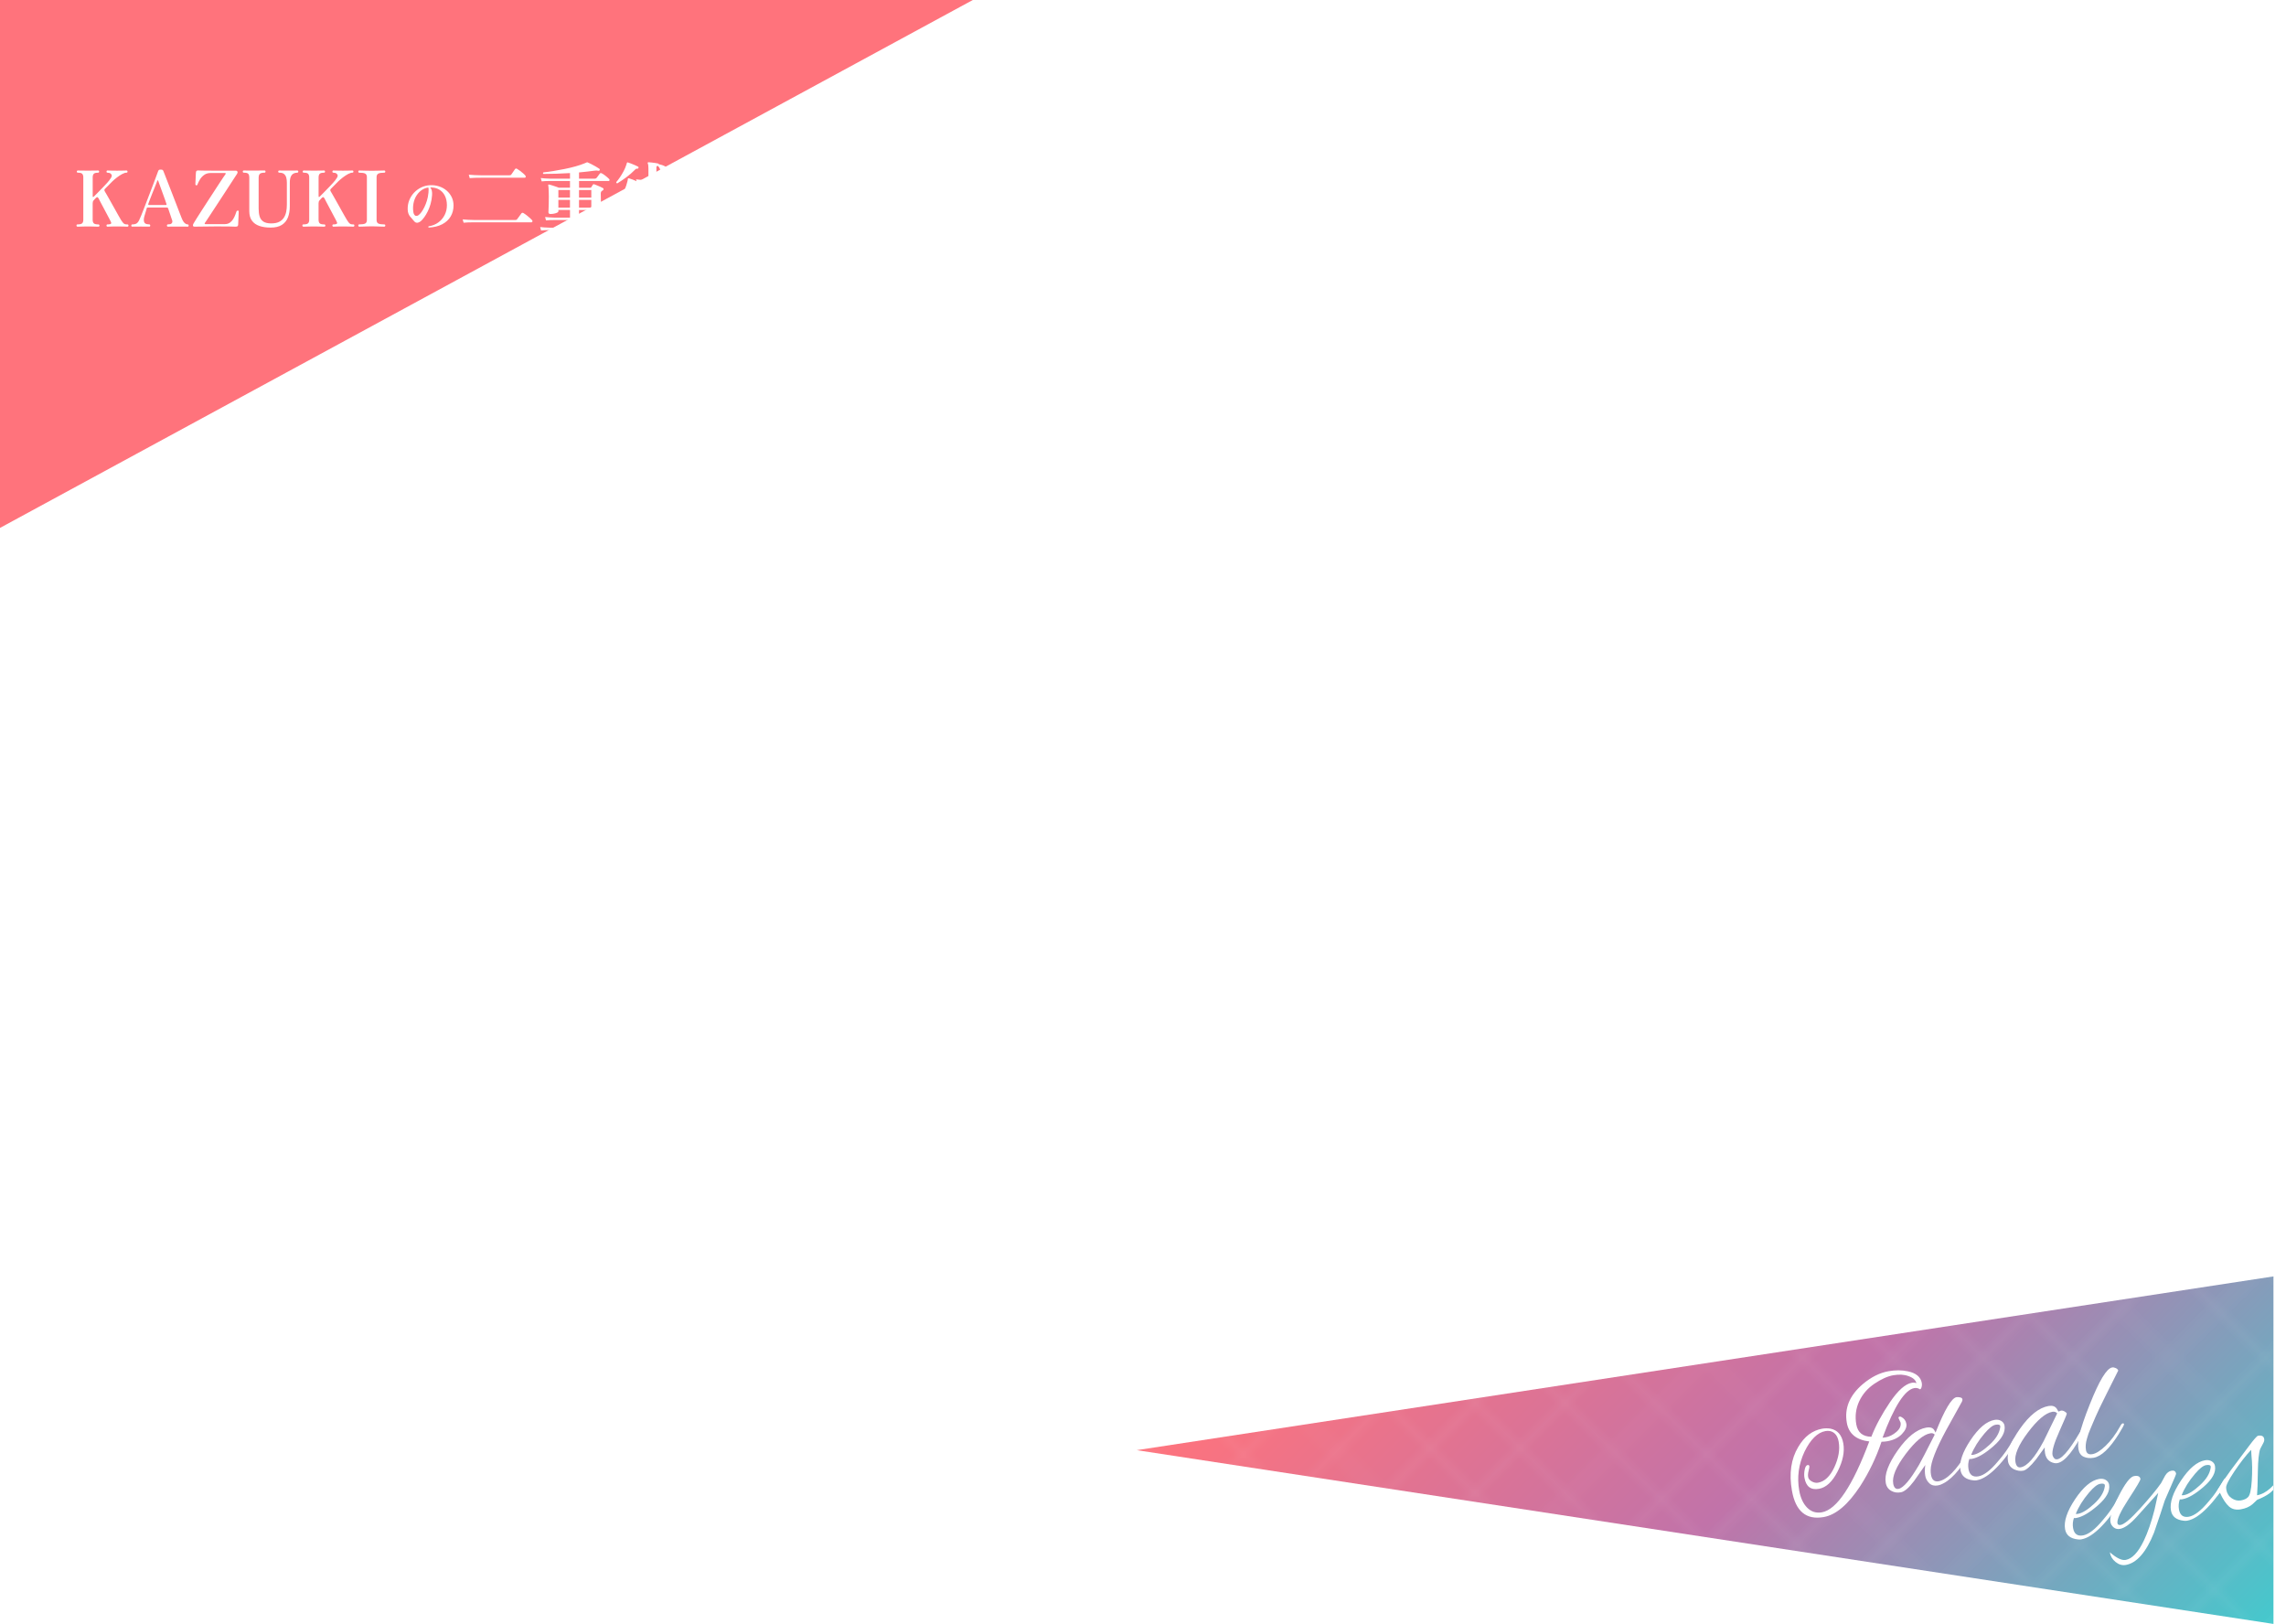
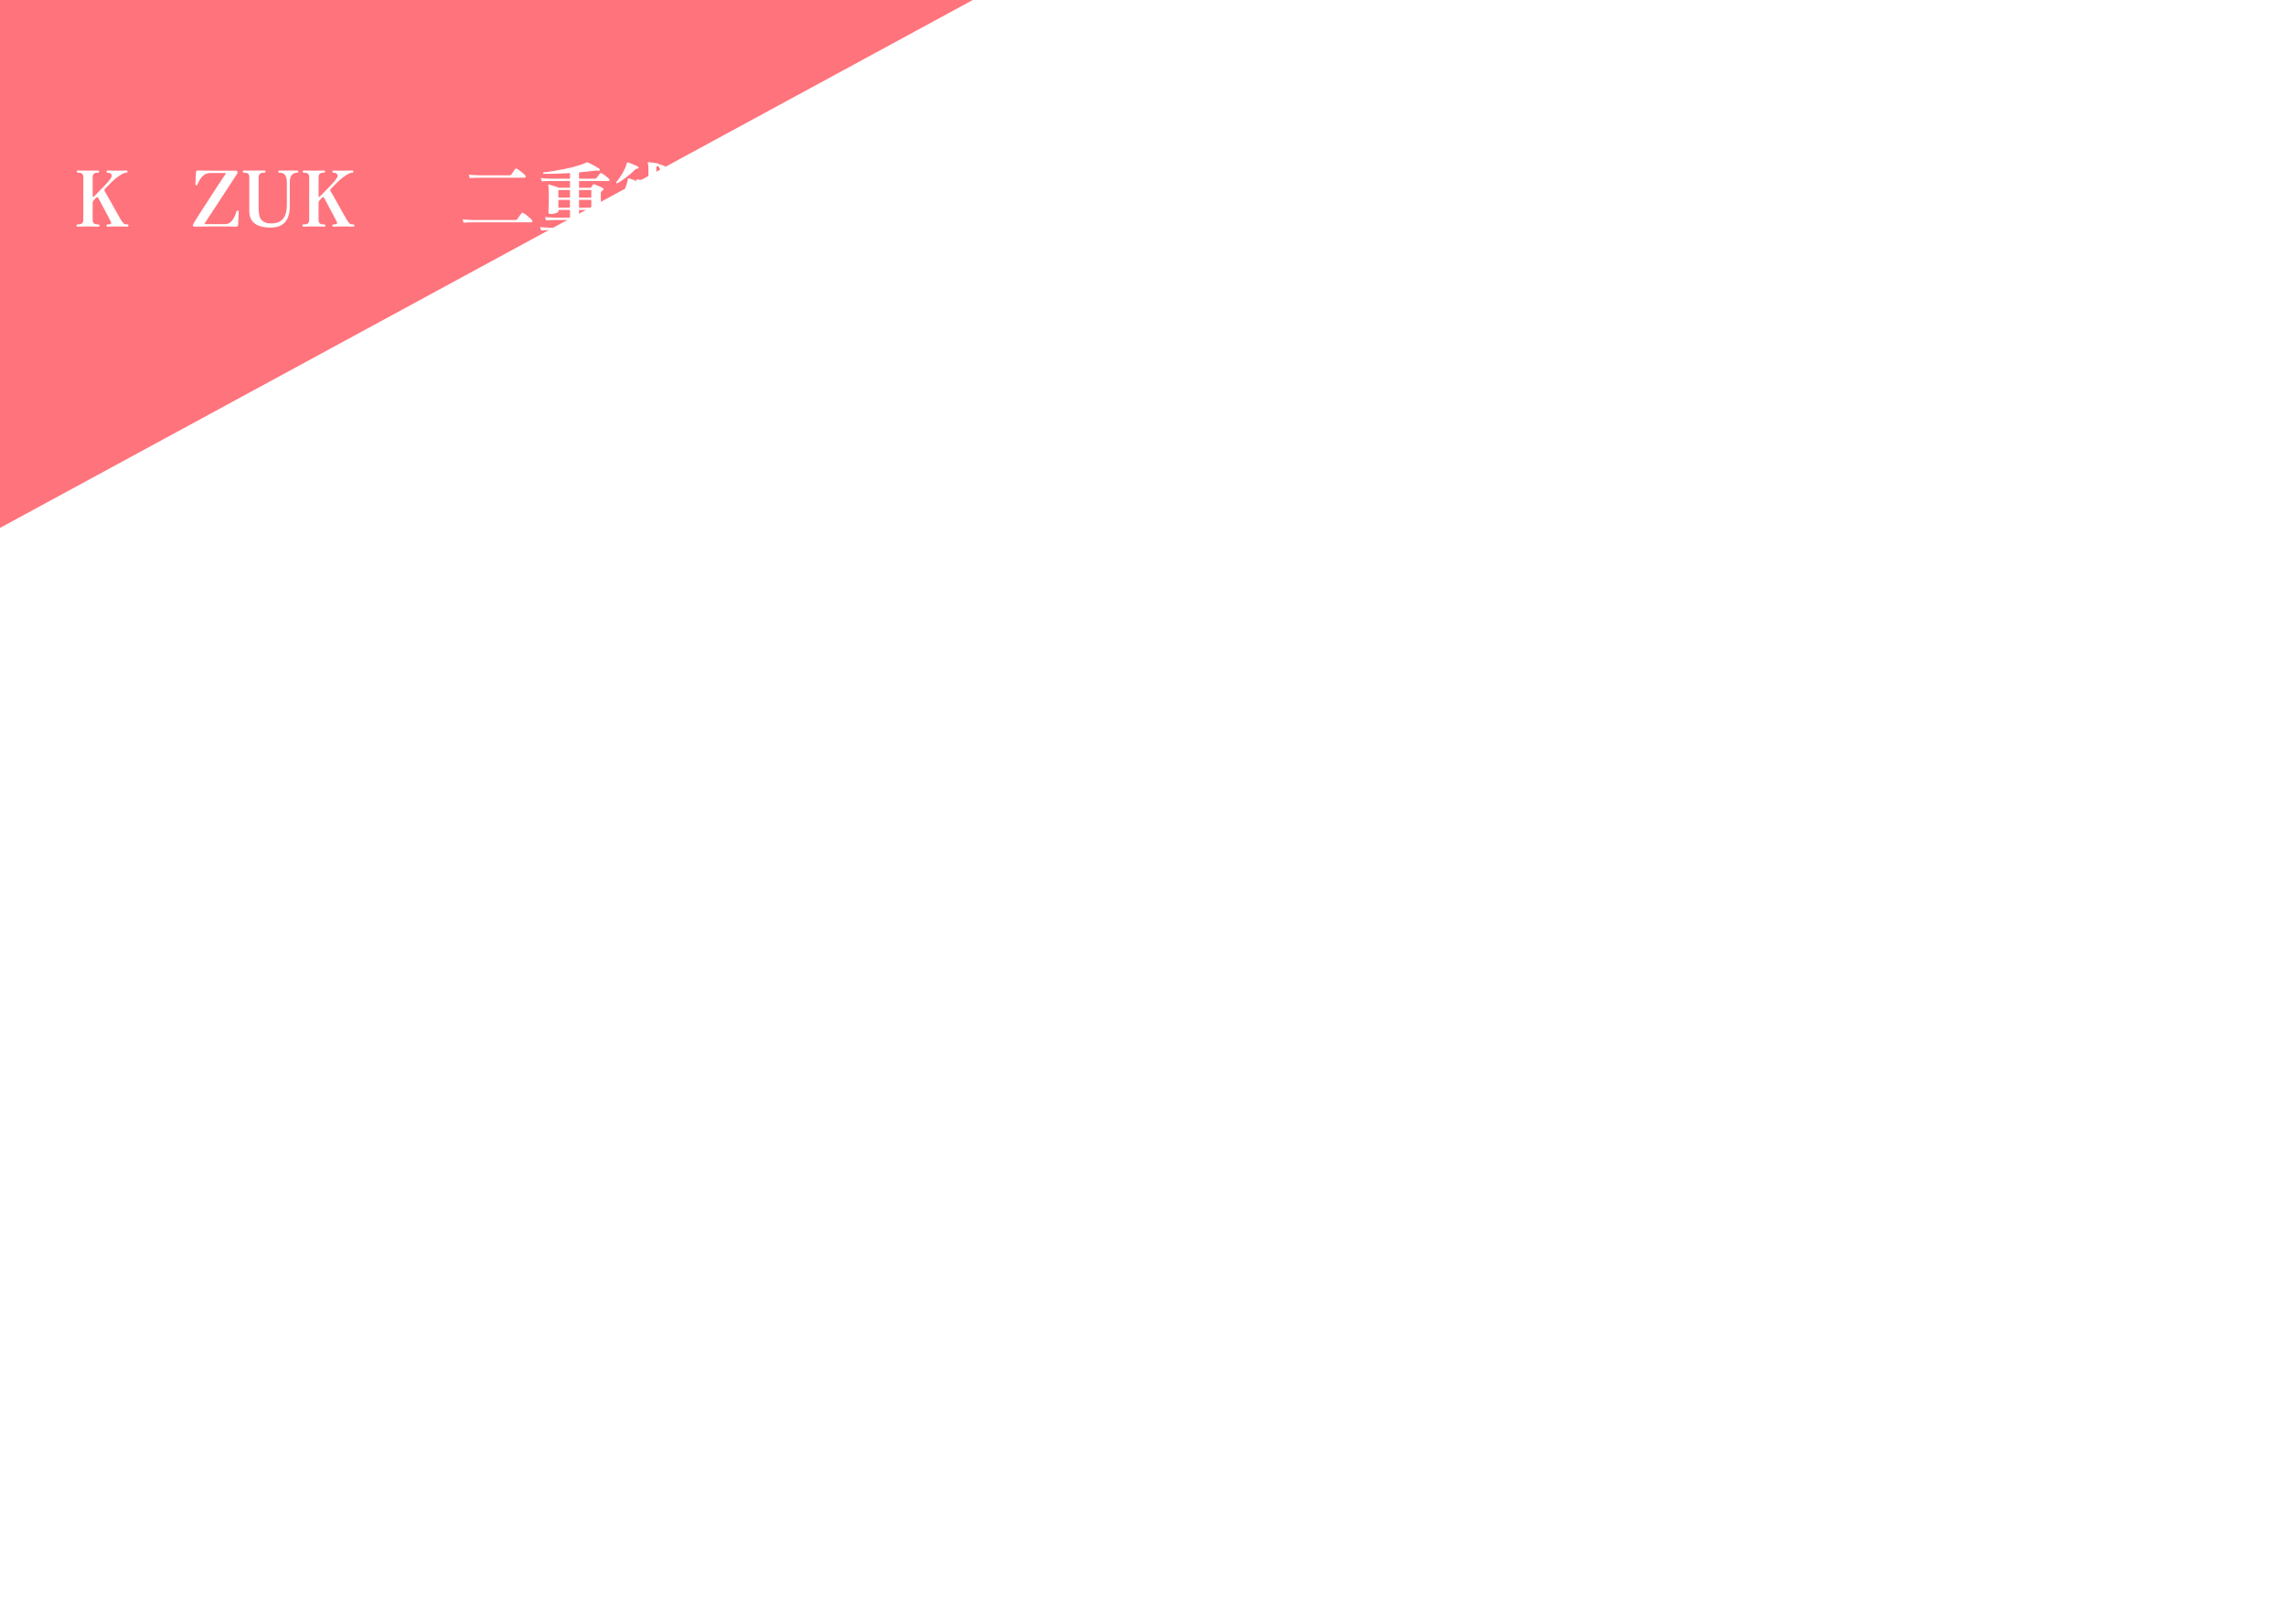
<svg xmlns="http://www.w3.org/2000/svg" xmlns:xlink="http://www.w3.org/1999/xlink" id="_レイヤー_2" viewBox="0 0 1407.72 1000">
  <defs>
    <style>.cls-1{fill:#fff;}.cls-2{fill:#ff737c;}.cls-3{fill:url(#_10_lpi_10_2);}.cls-4{stroke:#fff;stroke-width:.35px;}.cls-4,.cls-5{fill:none;}.cls-6{opacity:.1;}.cls-7{clip-path:url(#clippath);}.cls-8{fill:url(#_10_lpi_10_2-2);}.cls-9{fill:url(#_名称未設定グラデーション_146);}</style>
    <linearGradient id="_名称未設定グラデーション_146" x1="901.75" y1="691.25" x2="1305.25" y2="1094.75" gradientUnits="userSpaceOnUse">
      <stop offset="0" stop-color="#ff737c" />
      <stop offset=".49" stop-color="#c173a9" />
      <stop offset="1" stop-color="#44c9cd" />
    </linearGradient>
    <pattern id="_10_lpi_10_2" x="0" y="0" width="72" height="72" patternTransform="translate(-349.14 -4982.97) rotate(-135) scale(5.6 -5.6)" patternUnits="userSpaceOnUse" viewBox="0 0 72 72">
      <g>
        <rect class="cls-5" width="72" height="72" />
        <g>
          <line class="cls-4" x1="71.75" y1="68.4" x2="144.25" y2="68.4" />
          <line class="cls-4" x1="71.75" y1="54" x2="144.25" y2="54" />
          <line class="cls-4" x1="71.75" y1="39.6" x2="144.25" y2="39.6" />
          <line class="cls-4" x1="71.75" y1="25.2" x2="144.25" y2="25.2" />
          <line class="cls-4" x1="71.75" y1="10.8" x2="144.25" y2="10.8" />
          <line class="cls-4" x1="71.75" y1="61.2" x2="144.25" y2="61.2" />
          <line class="cls-4" x1="71.75" y1="46.8" x2="144.25" y2="46.8" />
          <line class="cls-4" x1="71.75" y1="32.4" x2="144.25" y2="32.4" />
          <line class="cls-4" x1="71.75" y1="18" x2="144.25" y2="18" />
          <line class="cls-4" x1="71.75" y1="3.6" x2="144.25" y2="3.6" />
        </g>
        <g>
          <line class="cls-4" x1="-.25" y1="68.4" x2="72.25" y2="68.4" />
          <line class="cls-4" x1="-.25" y1="54" x2="72.25" y2="54" />
          <line class="cls-4" x1="-.25" y1="39.6" x2="72.25" y2="39.6" />
          <line class="cls-4" x1="-.25" y1="25.2" x2="72.25" y2="25.2" />
          <line class="cls-4" x1="-.25" y1="10.8" x2="72.25" y2="10.8" />
          <line class="cls-4" x1="-.25" y1="61.2" x2="72.25" y2="61.2" />
          <line class="cls-4" x1="-.25" y1="46.8" x2="72.25" y2="46.8" />
          <line class="cls-4" x1="-.25" y1="32.4" x2="72.25" y2="32.4" />
          <line class="cls-4" x1="-.25" y1="18" x2="72.25" y2="18" />
          <line class="cls-4" x1="-.25" y1="3.6" x2="72.25" y2="3.6" />
        </g>
        <g>
          <line class="cls-4" x1="-72.25" y1="68.4" x2=".25" y2="68.4" />
          <line class="cls-4" x1="-72.25" y1="54" x2=".25" y2="54" />
          <line class="cls-4" x1="-72.25" y1="39.6" x2=".25" y2="39.6" />
          <line class="cls-4" x1="-72.25" y1="25.2" x2=".25" y2="25.2" />
          <line class="cls-4" x1="-72.25" y1="10.8" x2=".25" y2="10.8" />
          <line class="cls-4" x1="-72.25" y1="61.2" x2=".25" y2="61.2" />
          <line class="cls-4" x1="-72.25" y1="46.8" x2=".25" y2="46.8" />
          <line class="cls-4" x1="-72.25" y1="32.4" x2=".25" y2="32.4" />
          <line class="cls-4" x1="-72.25" y1="18" x2=".25" y2="18" />
          <line class="cls-4" x1="-72.25" y1="3.6" x2=".25" y2="3.6" />
        </g>
      </g>
    </pattern>
    <pattern id="_10_lpi_10_2-2" patternTransform="translate(170.01 -4982.97) rotate(-45) scale(5.6)" xlink:href="#_10_lpi_10_2" />
    <clipPath id="clippath">
      <rect class="cls-5" x="1091.89" y="839" width="308" height="145.78" />
    </clipPath>
  </defs>
  <g id="_固定デザイン">
    <polygon class="cls-2" points="0 325.08 599.05 0 0 0 0 325.08" />
    <polygon class="cls-1" points="1400 786 0 1000 1400 1000 1400 786" />
    <g>
-       <polygon class="cls-9" points="1400 786 700 893 1400 1000 1400 786" />
      <g class="cls-6">
        <polygon class="cls-3" points="1400 786 700 893 1400 1000 1400 786" />
        <polygon class="cls-8" points="1400 786 700 893 1400 1000 1400 786" />
      </g>
    </g>
    <g>
      <path class="cls-1" d="M47.73,139.57c-.41,0-.62-.25-.62-.76,0-.41,.21-.62,.62-.62,1.36,0,2.3-.21,2.81-.64,.51-.43,.76-1.18,.76-2.26v-26.09c0-.92-.21-1.63-.62-2.12-.41-.49-1.3-.74-2.67-.74-.48,0-.71-.22-.71-.67s.24-.67,.71-.67c.13,0,.44,0,.95,.02,.51,.02,1.1,.02,1.76,.02s1.32,0,1.95,.02c.63,.02,1.14,.02,1.52,.02s.89,0,1.52-.02c.63-.02,1.29-.02,1.95-.02s1.25,0,1.76-.02c.51-.02,.82-.02,.95-.02,.44,0,.67,.22,.67,.67s-.22,.67-.67,.67c-1.37,0-2.25,.25-2.67,.74-.41,.49-.62,1.2-.62,2.12v11.52c0,.73,.27,.81,.81,.24,.22-.22,.63-.63,1.24-1.24,.6-.6,1.3-1.31,2.09-2.12,.79-.81,1.59-1.63,2.4-2.48,.81-.84,1.54-1.62,2.19-2.33,.65-.71,1.13-1.28,1.45-1.69,.44-.63,.82-1.18,1.12-1.64,.3-.46,.45-.9,.45-1.31,0-.44-.23-.86-.69-1.24-.46-.38-1.1-.57-1.93-.57-.41,0-.62-.22-.62-.67s.21-.67,.62-.67c.35,0,1,.02,1.95,.05,.95,.03,2.25,.05,3.9,.05s2.86-.02,3.83-.05c.97-.03,1.61-.05,1.93-.05,.48,0,.71,.22,.71,.67s-.24,.67-.71,.67c-.7,0-1.56,.28-2.59,.83-1.03,.56-2.09,1.25-3.17,2.07-1.08,.83-2.08,1.68-3,2.57-.38,.38-.93,.94-1.64,1.67-.71,.73-1.63,1.65-2.74,2.76-.48,.48-.52,1.02-.14,1.62,.22,.35,.65,1.08,1.29,2.19,.63,1.11,1.36,2.4,2.19,3.88,.82,1.48,1.67,2.98,2.52,4.5,.86,1.52,1.63,2.91,2.33,4.17,.7,1.25,1.24,2.18,1.62,2.79,.57,.89,1.04,1.53,1.4,1.93,.36,.4,.74,.64,1.12,.74s.86,.14,1.43,.14c.44,0,.67,.21,.67,.62,0,.51-.22,.76-.67,.76-.32,0-.97-.02-1.95-.07-.98-.05-2.29-.07-3.9-.07-.92,0-1.83,0-2.74,.02-.9,.02-1.68,.04-2.33,.07-.65,.03-1.09,.05-1.31,.05-.41,0-.62-.25-.62-.76,0-.41,.21-.62,.62-.62,1.56,0,2.33-.3,2.33-.9,0-.1-.09-.33-.26-.69-.17-.36-.39-.8-.64-1.31-.22-.41-.56-1.05-1.02-1.93-.46-.87-.98-1.85-1.55-2.93-.57-1.08-1.15-2.17-1.74-3.26-.59-1.1-1.1-2.07-1.55-2.93-.44-.86-.76-1.48-.95-1.86-.32-.63-.62-.96-.9-.98-.29-.02-.6,.17-.95,.55-.32,.32-.53,.54-.64,.67-.11,.13-.19,.22-.24,.29-.05,.06-.17,.19-.36,.38-.29,.29-.47,.6-.55,.95-.08,.35-.12,.68-.12,1v10.05c0,1.02,.23,1.75,.69,2.21,.46,.46,1.4,.69,2.83,.69,.19,0,.35,.06,.48,.19,.13,.13,.19,.27,.19,.43,0,.51-.22,.76-.67,.76-.16,0-.51,0-1.05-.02-.54-.02-1.15-.03-1.83-.05-.68-.02-1.35-.03-2-.05-.65-.02-1.17-.02-1.55-.02s-.9,0-1.55,.02c-.65,.02-1.33,.03-2.02,.05-.7,.02-1.32,.03-1.86,.05-.54,.02-.89,.02-1.05,.02Z" />
-       <path class="cls-1" d="M81.48,139.57c-.41,0-.62-.21-.62-.62,0-.51,.21-.76,.62-.76,1.11,0,1.98-.2,2.62-.6,.63-.4,1.21-1.15,1.71-2.26,.25-.51,.63-1.36,1.12-2.57,.49-1.21,1.06-2.65,1.71-4.33,.65-1.68,1.34-3.48,2.07-5.38,.73-1.9,1.46-3.81,2.19-5.71,.73-1.9,1.4-3.67,2.02-5.31,.62-1.63,1.14-3.04,1.57-4.21,.43-1.17,.72-1.97,.88-2.38,.16-.41,.34-.68,.55-.81,.21-.13,.56-.19,1.07-.19s.87,.06,1.1,.19c.22,.13,.41,.4,.57,.81,.25,.64,.66,1.67,1.21,3.09,.56,1.43,1.2,3.08,1.93,4.95,.73,1.87,1.49,3.83,2.29,5.88,.79,2.05,1.56,4.04,2.31,5.97,.75,1.94,1.42,3.69,2.02,5.26,.6,1.57,1.08,2.79,1.43,3.64,.57,1.46,1.18,2.48,1.83,3.07,.65,.59,1.28,.88,1.88,.88,.41,0,.62,.25,.62,.76,0,.41-.21,.62-.62,.62-.32,0-.97,0-1.95-.02-.98-.02-2.3-.02-3.95-.02-1.37,0-2.67,0-3.9,.02-1.24,.02-2.02,.02-2.33,.02-.41,0-.62-.21-.62-.62,0-.51,.21-.76,.62-.76,1.02,0,1.72-.17,2.12-.5,.4-.33,.6-.73,.6-1.19s-.08-.85-.24-1.17c-.03-.06-.13-.34-.29-.83-.16-.49-.36-1.1-.6-1.81-.24-.71-.48-1.44-.74-2.19-.25-.75-.48-1.4-.67-1.98-.13-.35-.25-.55-.38-.62-.13-.06-.3-.1-.52-.1h-11.71c-.16,0-.29,.02-.38,.05-.1,.03-.17,.16-.24,.38-.16,.67-.39,1.45-.69,2.36-.3,.9-.56,1.78-.79,2.62-.22,.84-.33,1.53-.33,2.07,0,1.17,.29,1.95,.88,2.33,.59,.38,1.4,.57,2.45,.57,.41,0,.62,.25,.62,.76,0,.41-.21,.62-.62,.62-.32,0-.91,0-1.79-.02-.87-.02-2.01-.02-3.4-.02-1.24,0-2.33,0-3.29,.02-.95,.02-1.6,.02-1.95,.02Zm10.24-13.33h10.33c.13,0,.26-.02,.4-.07,.14-.05,.17-.23,.07-.55-.25-.76-.57-1.69-.95-2.79-.38-1.1-.79-2.25-1.24-3.45-.44-1.21-.86-2.36-1.26-3.48-.4-1.11-.75-2.08-1.05-2.9-.3-.82-.5-1.38-.6-1.67-.06-.16-.15-.25-.26-.29-.11-.03-.2,.03-.26,.19-.06,.22-.27,.77-.62,1.64-.35,.87-.77,1.92-1.26,3.14-.49,1.22-.99,2.48-1.5,3.76-.51,1.29-.96,2.44-1.36,3.48-.4,1.03-.67,1.79-.83,2.26-.13,.48,0,.71,.38,.71Z" />
      <path class="cls-1" d="M145.42,139.57h-.62c-.76-.03-2.17-.07-4.24-.12-2.06-.05-4.75-.06-8.05-.02l-12.62,.14c-.64,0-.99-.19-1.07-.57-.08-.38,.04-.84,.36-1.38,.32-.57,.9-1.52,1.74-2.86,.84-1.33,1.84-2.9,3-4.71,1.16-1.81,2.4-3.72,3.71-5.74,1.32-2.02,2.61-4,3.88-5.95,1.27-1.95,2.44-3.74,3.5-5.38,1.06-1.63,1.94-2.96,2.64-3.98,.7-1.02,1.1-1.59,1.19-1.71,.19-.25,.24-.44,.14-.57-.1-.13-.3-.19-.62-.19h-8.62c-1.59,0-2.92,.39-4,1.17-1.08,.78-1.95,1.72-2.62,2.83-.67,1.11-1.17,2.14-1.52,3.09-.03,.13-.1,.25-.21,.36-.11,.11-.29,.15-.55,.12-.22-.03-.37-.13-.43-.29-.06-.16-.1-.3-.1-.43,0-.1,.02-.45,.05-1.07,.03-.62,.06-1.35,.1-2.19,.03-.84,.06-1.63,.1-2.36,.03-.73,.06-1.25,.1-1.57,.03-.82,.46-1.24,1.29-1.24,.16,0,.59,.02,1.29,.05,.7,.03,1.81,.06,3.33,.07,1.52,.02,3.62,.02,6.28,.02h12.33c.54,0,.89,.21,1.05,.62,.16,.41,.08,.86-.24,1.33-.1,.16-.44,.69-1.05,1.59-.6,.9-1.37,2.08-2.29,3.52-.92,1.44-1.95,3.03-3.09,4.76-1.14,1.73-2.32,3.52-3.52,5.38-1.21,1.86-2.38,3.65-3.52,5.38-1.14,1.73-2.17,3.3-3.09,4.71-.92,1.41-1.67,2.56-2.26,3.43-.59,.87-.93,1.37-1.02,1.5-.13,.19-.16,.36-.1,.5,.06,.14,.21,.21,.43,.21h11.81c1.3,0,2.38-.3,3.24-.9,.86-.6,1.55-1.35,2.09-2.24,.54-.89,.97-1.77,1.29-2.64,.32-.87,.57-1.58,.76-2.12,.1-.29,.38-.43,.86-.43,.22,0,.36,.07,.4,.21,.05,.14,.07,.29,.07,.45,0,.1-.02,.51-.05,1.24-.03,.73-.06,1.57-.1,2.52-.03,.95-.07,1.83-.12,2.64-.05,.81-.07,1.34-.07,1.59-.03,.79-.44,1.19-1.24,1.19Z" />
      <path class="cls-1" d="M166.61,140.14c-2.6,0-4.89-.33-6.86-1-1.97-.67-3.5-1.75-4.59-3.24-1.09-1.49-1.64-3.44-1.64-5.86v-20.9c0-.79-.18-1.46-.55-2-.37-.54-1.29-.81-2.79-.81-.44,0-.67-.24-.67-.71,0-.41,.22-.62,.67-.62,.25,0,.8,0,1.64,.02,.84,.02,2.1,.02,3.78,.02,1.14,0,2.24,0,3.29-.02,1.05-.02,1.94-.02,2.67-.02h1.33c.41,0,.62,.21,.62,.62,0,.48-.21,.71-.62,.71-1.56,0-2.55,.28-2.98,.83-.43,.56-.64,1.21-.64,1.98v19.38c0,1.81,.2,3.39,.6,4.74,.4,1.35,1.16,2.4,2.29,3.17,1.13,.76,2.75,1.14,4.88,1.14,1.97,0,3.58-.32,4.83-.95,1.25-.63,2.23-1.49,2.93-2.57,.7-1.08,1.18-2.31,1.45-3.69,.27-1.38,.4-2.83,.4-4.36v-13.52c0-1.17-.13-2.22-.38-3.14-.25-.92-.71-1.65-1.36-2.19-.65-.54-1.61-.81-2.88-.81-.48,0-.71-.24-.71-.71,0-.41,.24-.62,.71-.62,.29,0,.93,0,1.93,.02,1,.02,2.23,.02,3.69,.02,1.3,0,2.44,0,3.4-.02,.97-.02,1.61-.02,1.93-.02,.48,0,.71,.21,.71,.62,0,.48-.24,.71-.71,.71-.83,0-1.58,.18-2.26,.55-.68,.37-1.23,.99-1.64,1.88-.41,.89-.62,2.14-.62,3.76v14.52c0,2.57-.38,4.84-1.14,6.81-.76,1.97-2.01,3.51-3.74,4.62-1.73,1.11-4.05,1.67-6.97,1.67Z" />
      <path class="cls-1" d="M186.84,139.57c-.41,0-.62-.25-.62-.76,0-.41,.21-.62,.62-.62,1.36,0,2.3-.21,2.81-.64,.51-.43,.76-1.18,.76-2.26v-26.09c0-.92-.21-1.63-.62-2.12-.41-.49-1.3-.74-2.67-.74-.48,0-.71-.22-.71-.67s.24-.67,.71-.67c.13,0,.44,0,.95,.02,.51,.02,1.1,.02,1.76,.02s1.32,0,1.95,.02c.63,.02,1.14,.02,1.52,.02s.89,0,1.52-.02c.63-.02,1.29-.02,1.95-.02s1.25,0,1.76-.02c.51-.02,.82-.02,.95-.02,.44,0,.67,.22,.67,.67s-.22,.67-.67,.67c-1.37,0-2.25,.25-2.67,.74-.41,.49-.62,1.2-.62,2.12v11.52c0,.73,.27,.81,.81,.24,.22-.22,.63-.63,1.24-1.24,.6-.6,1.3-1.31,2.09-2.12,.79-.81,1.59-1.63,2.4-2.48,.81-.84,1.54-1.62,2.19-2.33,.65-.71,1.13-1.28,1.45-1.69,.44-.63,.82-1.18,1.12-1.64,.3-.46,.45-.9,.45-1.31,0-.44-.23-.86-.69-1.24-.46-.38-1.1-.57-1.93-.57-.41,0-.62-.22-.62-.67s.21-.67,.62-.67c.35,0,1,.02,1.95,.05,.95,.03,2.25,.05,3.9,.05s2.86-.02,3.83-.05c.97-.03,1.61-.05,1.93-.05,.48,0,.71,.22,.71,.67s-.24,.67-.71,.67c-.7,0-1.56,.28-2.59,.83-1.03,.56-2.09,1.25-3.17,2.07-1.08,.83-2.08,1.68-3,2.57-.38,.38-.93,.94-1.64,1.67-.71,.73-1.63,1.65-2.74,2.76-.48,.48-.52,1.02-.14,1.62,.22,.35,.65,1.08,1.29,2.19,.63,1.11,1.36,2.4,2.19,3.88,.82,1.48,1.67,2.98,2.52,4.5,.86,1.52,1.63,2.91,2.33,4.17,.7,1.25,1.24,2.18,1.62,2.79,.57,.89,1.04,1.53,1.4,1.93,.36,.4,.74,.64,1.12,.74s.86,.14,1.43,.14c.44,0,.67,.21,.67,.62,0,.51-.22,.76-.67,.76-.32,0-.97-.02-1.95-.07-.98-.05-2.29-.07-3.9-.07-.92,0-1.83,0-2.74,.02-.9,.02-1.68,.04-2.33,.07-.65,.03-1.09,.05-1.31,.05-.41,0-.62-.25-.62-.76,0-.41,.21-.62,.62-.62,1.56,0,2.33-.3,2.33-.9,0-.1-.09-.33-.26-.69-.17-.36-.39-.8-.64-1.31-.22-.41-.56-1.05-1.02-1.93-.46-.87-.98-1.85-1.55-2.93-.57-1.08-1.15-2.17-1.74-3.26-.59-1.1-1.1-2.07-1.55-2.93-.44-.86-.76-1.48-.95-1.86-.32-.63-.62-.96-.9-.98-.29-.02-.6,.17-.95,.55-.32,.32-.53,.54-.64,.67-.11,.13-.19,.22-.24,.29-.05,.06-.17,.19-.36,.38-.29,.29-.47,.6-.55,.95-.08,.35-.12,.68-.12,1v10.05c0,1.02,.23,1.75,.69,2.21,.46,.46,1.4,.69,2.83,.69,.19,0,.35,.06,.48,.19,.13,.13,.19,.27,.19,.43,0,.51-.22,.76-.67,.76-.16,0-.51,0-1.05-.02-.54-.02-1.15-.03-1.83-.05-.68-.02-1.35-.03-2-.05-.65-.02-1.17-.02-1.55-.02s-.9,0-1.55,.02c-.65,.02-1.33,.03-2.02,.05-.7,.02-1.32,.03-1.86,.05-.54,.02-.89,.02-1.05,.02Z" />
-       <path class="cls-1" d="M221.26,139.57c-.41,0-.62-.25-.62-.76,0-.41,.21-.62,.62-.62,1.65,0,2.84-.17,3.57-.52,.73-.35,1.1-1.1,1.1-2.24v-26.38c0-1.05-.34-1.76-1.02-2.14-.68-.38-1.9-.57-3.64-.57-.41,0-.62-.22-.62-.67s.21-.67,.62-.67c.54,0,1.25,.02,2.12,.05,.87,.03,1.8,.06,2.79,.07,.98,.02,1.89,.02,2.71,.02s1.69,0,2.69-.02c1-.02,1.95-.04,2.86-.07,.9-.03,1.61-.05,2.12-.05,.48,0,.71,.22,.71,.67s-.24,.67-.71,.67c-1.68,0-2.88,.19-3.59,.57-.71,.38-1.07,1.1-1.07,2.14v26.38c0,1.14,.38,1.89,1.14,2.24,.76,.35,1.94,.52,3.52,.52,.48,0,.71,.21,.71,.62,0,.51-.24,.76-.71,.76-.51,0-1.21-.02-2.12-.05-.9-.03-1.86-.06-2.86-.1-1-.03-1.9-.05-2.69-.05s-1.73,.02-2.71,.05c-.98,.03-1.91,.06-2.79,.1-.87,.03-1.58,.05-2.12,.05Z" />
-       <path class="cls-1" d="M263.97,140.14c-.12-.12-.18-.25-.19-.4-.01-.15,.03-.27,.12-.37,2.32-.35,4.32-1.15,6.02-2.39,1.7-1.24,3-2.79,3.93-4.65,.92-1.86,1.37-3.88,1.35-6.05-.02-2.27-.46-4.22-1.3-5.84-.84-1.63-2.02-2.88-3.54-3.75-1.52-.88-3.33-1.3-5.44-1.28,.51,.61,.85,1.32,1.02,2.14,.16,.82,.2,1.74,.11,2.77-.14,1.89-.45,3.68-.93,5.35-.48,1.67-1.06,3.19-1.74,4.54-.68,1.36-1.38,2.53-2.1,3.53-.73,.99-1.4,1.77-2.03,2.33-.73,.63-1.48,.99-2.26,1.09-.78,.09-1.51-.3-2.19-1.19-.37-.51-.78-.99-1.21-1.42-.43-.43-.84-.9-1.21-1.4-.37-.5-.68-1.09-.93-1.77-.25-.68-.38-1.51-.4-2.49-.05-1.99,.28-3.86,.98-5.61s1.69-3.3,2.96-4.65c1.27-1.34,2.75-2.42,4.44-3.23,1.68-.81,3.48-1.26,5.4-1.35,2.01-.09,3.89,.16,5.65,.75,1.75,.6,3.29,1.47,4.61,2.61,1.32,1.15,2.35,2.5,3.09,4.05,.74,1.56,1.1,3.26,1.1,5.1,0,2.5-.59,4.75-1.77,6.74-1.18,1.99-2.91,3.58-5.19,4.79-2.28,1.2-5.06,1.89-8.33,2.05Zm-6.21-7.68c.51-.35,1.09-.96,1.74-1.82,.64-.86,1.26-1.91,1.86-3.14,.6-1.23,1.12-2.57,1.56-4.03,.44-1.46,.74-2.96,.88-4.51,0-.05,.01-.12,.04-.21,.05-.75,.08-1.38,.1-1.89,.02-.51-.04-.97-.18-1.37-1.38,.16-2.65,.63-3.82,1.39-1.17,.76-2.19,1.74-3.05,2.95-.87,1.2-1.52,2.58-1.96,4.14-.44,1.56-.63,3.22-.56,5,.07,1.4,.28,2.41,.63,3.02,.35,.61,.78,.93,1.28,.96,.5,.04,1-.12,1.49-.47Z" />
      <path class="cls-1" d="M285.49,137.14l-.57-2.05c1.21,.13,2.34,.21,3.4,.26,1.06,.05,2.26,.09,3.59,.12h25.28c.32,0,.56-.02,.74-.07,.17-.05,.34-.18,.5-.4,.19-.22,.46-.58,.81-1.07,.35-.49,.71-.98,1.07-1.48,.36-.49,.61-.83,.74-1.02,.35-.44,.81-.51,1.38-.19,.51,.29,1.11,.71,1.81,1.26,.7,.56,1.37,1.12,2.02,1.69,.65,.57,1.12,1.03,1.4,1.38,.25,.32,.33,.62,.21,.9-.11,.29-.29,.43-.55,.43h-35.42c-1.33,0-2.5,.02-3.5,.05-1,.03-1.98,.1-2.93,.19Zm3.76-27.47l-.57-2.09c1.27,.13,2.49,.21,3.67,.26,1.17,.05,2.54,.09,4.09,.12h17.19c.32,0,.58-.04,.79-.12,.21-.08,.37-.23,.5-.45,.19-.25,.43-.6,.71-1.02,.29-.43,.57-.85,.86-1.26,.29-.41,.49-.71,.62-.9,.32-.48,.75-.55,1.29-.24,.51,.29,1.1,.68,1.79,1.19,.68,.51,1.33,1.03,1.95,1.57,.62,.54,1.07,1,1.36,1.38,.25,.29,.33,.58,.24,.88-.1,.3-.29,.45-.57,.45h-26.71c-1.56,0-2.89,.02-4,.05-1.11,.03-2.17,.1-3.19,.19Z" />
      <path class="cls-1" d="M333.19,141.9l-.57-2.09c1.55,.19,3.48,.32,5.76,.38h12.62v-4.71h-9.52c-1.05,0-1.98,.02-2.79,.05-.81,.03-1.63,.1-2.45,.19l-.57-2.09c1.59,.19,3.51,.32,5.76,.38h9.57v-4.71h-7.14v.76c0,.35-.26,.65-.79,.9-.52,.25-1.16,.45-1.9,.6-.75,.14-1.48,.21-2.21,.21-.83,0-1.24-.38-1.24-1.14,0-.19,.02-.73,.07-1.62,.05-.89,.09-2.05,.12-3.48,.03-1.43,.05-2.98,.05-4.67,0-.76-.02-1.63-.05-2.59-.03-.97-.07-1.85-.12-2.64-.05-.79-.1-1.27-.17-1.43-.1-.22-.08-.4,.05-.52,.19-.06,.36-.08,.52-.05,.44,.1,1.05,.27,1.81,.52,.76,.25,1.53,.51,2.31,.76,.78,.25,1.39,.48,1.83,.67h6.86v-4.14h-12.24c-1.05,0-1.97,.02-2.76,.05-.79,.03-1.6,.1-2.43,.19l-.57-2.05c1.59,.19,3.51,.32,5.76,.38h12.24v-3.43c-2.76,.16-5.54,.29-8.33,.38-2.79,.1-5.48,.14-8.05,.14-.35-.35-.35-.67,0-.95,1.81-.19,3.84-.47,6.09-.83,2.25-.36,4.56-.79,6.93-1.26,2.36-.48,4.63-1.02,6.78-1.62,2.16-.6,4.03-1.24,5.62-1.9,.22-.1,.43-.18,.62-.26,.19-.08,.38-.17,.57-.26,.06-.03,.13-.06,.19-.07,.06-.02,.13-.02,.19-.02,.1,0,.21,.03,.33,.1,.51,.19,1.21,.52,2.12,.98,.9,.46,1.82,.96,2.76,1.5,.94,.54,1.67,1,2.21,1.38,.32,.22,.4,.52,.24,.9-.19,.35-.51,.46-.95,.33-.41-.1-.79-.13-1.12-.12-.33,.02-.77,.06-1.31,.12-1.36,.19-2.84,.37-4.43,.55-1.59,.17-3.22,.34-4.9,.5v3.86h9.62c.51,0,.9-.16,1.19-.48,.16-.19,.36-.46,.62-.81,.25-.35,.52-.71,.79-1.07,.27-.36,.45-.61,.55-.74,.29-.38,.67-.46,1.14-.24,.44,.19,.98,.52,1.62,.98,.63,.46,1.24,.94,1.81,1.43,.57,.49,.98,.88,1.24,1.17,.22,.25,.29,.52,.19,.79-.1,.27-.27,.4-.52,.4h-18.23v4.14h6.95c.29,0,.49-.13,.62-.38,.1-.16,.24-.39,.43-.69,.19-.3,.35-.56,.48-.79,.19-.32,.46-.41,.81-.29,.44,.16,1.02,.38,1.71,.67,.7,.29,1.4,.58,2.09,.88,.7,.3,1.25,.58,1.67,.83,.25,.13,.36,.35,.33,.67-.03,.32-.17,.56-.43,.71-.13,.06-.25,.14-.36,.21-.11,.08-.21,.15-.31,.21-.25,.22-.42,.44-.5,.67-.08,.22-.12,.51-.12,.86,0,1.3,.02,2.65,.07,4.05,.05,1.4,.09,2.63,.12,3.69,.03,1.06,.05,1.72,.05,1.98,0,.35-.25,.65-.76,.9-.51,.25-1.13,.45-1.86,.6-.73,.14-1.46,.21-2.19,.21-.83,0-1.24-.38-1.24-1.14v-.14h-7.57v4.71h7.43c.51,0,.89-.14,1.14-.43,.19-.25,.49-.65,.9-1.19,.41-.54,.7-.92,.86-1.14,.25-.32,.59-.38,1-.19,.38,.16,.85,.46,1.4,.9,.55,.44,1.09,.89,1.59,1.33,.51,.44,.87,.81,1.09,1.1,.19,.22,.25,.46,.19,.71-.06,.25-.22,.38-.48,.38h-15.14v4.71h9.95c.32,0,.56-.02,.74-.07,.17-.05,.33-.18,.45-.4,.16-.19,.37-.46,.64-.81,.27-.35,.54-.71,.81-1.07,.27-.36,.45-.61,.55-.74,.29-.35,.67-.43,1.14-.24,.44,.19,.98,.52,1.6,.98,.62,.46,1.21,.94,1.79,1.43s.98,.88,1.24,1.17c.25,.25,.33,.52,.24,.81s-.27,.43-.52,.43h-36.8c-1.05,0-1.97,.02-2.76,.05-.79,.03-1.6,.1-2.43,.19Zm10.66-20.23h7.14v-4.67h-7.14v4.67Zm0,6.19h7.14v-4.76h-7.14v4.76Zm12.71-6.19h7.57v-4.67h-7.57v4.67Zm0,6.19h7.57v-4.76h-7.57v4.76Z" />
      <path class="cls-1" d="M385.23,143.05c-.76,0-1.14-.37-1.14-1.1,0-.13,.02-.6,.05-1.43,.03-.83,.07-1.88,.12-3.17,.05-1.29,.1-2.69,.17-4.21,.06-1.52,.11-3.03,.14-4.52,.03-1.49,.05-2.86,.05-4.09v-1.81c-.79,.79-1.6,1.56-2.43,2.31-.83,.75-1.68,1.48-2.57,2.21-.22,0-.4-.07-.52-.21-.13-.14-.17-.31-.14-.5,.98-1.17,1.97-2.59,2.95-4.26,.98-1.67,1.87-3.42,2.67-5.26,.79-1.84,1.38-3.59,1.76-5.24,.16-.54,.25-1.06,.29-1.57,.03-.19,.11-.32,.24-.38,.1-.06,.25-.06,.48,0,.6,.16,1.34,.4,2.21,.74,.87,.33,1.69,.67,2.45,1.02l-.33-1.14c1.43,.19,3.01,.32,4.76,.38h2.86v-7.05c0-1.59-.13-2.6-.38-3.05-.1-.22-.11-.41-.05-.57,.1-.16,.25-.24,.48-.24,.41,0,1.01,.05,1.79,.14,.78,.1,1.56,.2,2.36,.31,.79,.11,1.38,.21,1.76,.31,.29,.1,.44,.25,.48,.48,1.49,.25,2.78,.69,3.86,1.31s1.78,1.5,2.1,2.64c.35,.03,.71,.06,1.09,.07,.38,.02,.76,.02,1.14,.02h1.29c.54,0,.89-.14,1.05-.43,.16-.25,.46-.71,.9-1.38,.44-.67,.79-1.17,1.05-1.52,.35-.44,.75-.49,1.19-.14,.63,.51,1.32,1.14,2.07,1.9,.75,.76,1.29,1.41,1.64,1.95,.16,.22,.2,.45,.12,.69-.08,.24-.21,.36-.4,.36h-8.9c-.38,0-.75,0-1.12,.02-.37,.02-.71,.04-1.02,.07-.1,.48-.32,.87-.67,1.19-.35,.32-.75,.56-1.19,.71,.51,.41,1,.86,1.48,1.33,.48,.48,.87,.89,1.19,1.24,.16,.22,.2,.45,.12,.69-.08,.24-.21,.36-.4,.36h-8.05v15c0,1.3,.02,2.72,.05,4.26,.03,1.54,.06,3.02,.1,4.45,.03,1.43,.06,2.64,.1,3.64,.03,1,.05,1.59,.05,1.79,0,.32-.23,.6-.69,.86-.46,.25-1.02,.44-1.69,.57-.67,.13-1.35,.19-2.05,.19-.79,0-1.19-.37-1.19-1.1,0-.16,.02-.74,.05-1.74,.03-1,.08-2.24,.14-3.71,.06-1.48,.11-3.03,.14-4.67,.03-1.63,.05-3.15,.05-4.55v-8.57c-.06,.06-.13,.1-.19,.1-.25,.06-.46,.17-.62,.31-.16,.14-.27,.39-.33,.74-.38,2.16-.94,4.3-1.67,6.43-.73,2.13-1.59,4.13-2.57,6.02-.98,1.89-2.08,3.56-3.28,5.02-.19,.03-.37,0-.52-.1-.16-.1-.25-.24-.29-.43,.51-1.02,.97-2.29,1.38-3.81,.41-1.52,.76-3.16,1.05-4.9,.29-1.75,.5-3.5,.64-5.26,.14-1.76,.18-3.4,.12-4.93-.03-.19-.05-.38-.05-.57s-.02-.36-.05-.52c0-.16,.05-.29,.14-.38,.1-.1,.22-.13,.38-.1,.44,.03,1.04,.13,1.79,.29,.75,.16,1.5,.33,2.26,.5,.76,.17,1.36,.31,1.81,.4v-5.24h-2.81c-.54,0-1.08,.02-1.62,.05-.54,.03-1.03,.06-1.48,.1,.1,.19,.1,.37,0,.52-.13,.29-.35,.43-.67,.43-.35-.03-.59,0-.71,.07-.13,.08-.27,.25-.43,.5-.35,.51-.7,1.02-1.05,1.52-.35,.51-.7,1-1.05,1.48v24.52c0,.51-.45,.9-1.36,1.19-.9,.29-1.87,.43-2.88,.43Zm-5.14-30.14c-.48-.1-.67-.36-.57-.81,.73-.82,1.49-1.82,2.29-3,.79-1.17,1.54-2.42,2.24-3.74,.7-1.32,1.24-2.59,1.62-3.83,.06-.19,.13-.38,.19-.57,.06-.19,.11-.38,.14-.57,.06-.19,.14-.32,.24-.38,.16-.06,.33-.05,.52,.05,.48,.13,1.13,.36,1.95,.69,.82,.33,1.64,.67,2.45,1.02,.81,.35,1.4,.64,1.79,.86,.29,.16,.36,.41,.24,.76-.13,.35-.33,.51-.62,.48-.35-.03-.63,0-.83,.07-.21,.08-.44,.26-.69,.55-1.71,1.75-3.54,3.33-5.48,4.76-1.94,1.43-3.76,2.65-5.47,3.67Zm24.14-2.09h.9c.51,0,.86-.14,1.05-.43,.16-.22,.39-.55,.69-1,.3-.44,.56-.82,.79-1.14-.13-.19-.22-.41-.29-.67-.16-1.11-.42-2.16-.79-3.14-.37-.98-.87-1.75-1.5-2.29h-.05c-.54,.03-.81,.33-.81,.9v7.76Zm4.62,22.85c-.6,.03-1.13-.11-1.57-.43-.44-.32-.65-.84-.62-1.57,.16-2.7,.06-5.26-.29-7.69-.35-2.43-.89-4.47-1.62-6.12,.19-.48,.48-.63,.86-.48,1.75,1.78,3.23,3.7,4.45,5.76,1.22,2.06,1.9,4.21,2.02,6.43,.1,1.27-.22,2.25-.95,2.95-.73,.7-1.49,1.08-2.29,1.14Zm3.38,9.38c-.16-1.43-.41-2.54-.76-3.33-.35-.79-.86-1.36-1.52-1.71-.67-.35-1.57-.57-2.71-.67-.13-.16-.17-.33-.12-.52,.05-.19,.13-.33,.26-.43h5.38c.83,0,1.24-.4,1.24-1.19v-18.04h-1.19c-1.59,.03-2.84,.1-3.76,.19l-.52-1.9c1.17,.13,2.6,.22,4.29,.29h3.24c.48,0,.82-.16,1.05-.48,.13-.16,.33-.44,.6-.83,.27-.4,.55-.81,.86-1.24,.3-.43,.53-.75,.69-.98,.35-.48,.75-.52,1.19-.14,.38,.25,.83,.64,1.33,1.14,.51,.51,1,1.02,1.48,1.55,.48,.52,.82,.98,1.05,1.36,.16,.22,.2,.45,.12,.69-.08,.24-.21,.36-.4,.36h-4.81v4.33c0,1.75,.02,3.51,.05,5.28,.03,1.78,.07,3.43,.12,4.95,.05,1.52,.09,2.79,.12,3.78,.03,1,.05,1.58,.05,1.74,0,1.52-.52,2.78-1.57,3.76-1.05,.98-2.95,1.67-5.71,2.05Z" />
    </g>
    <g class="cls-7">
      <g>
-         <path class="cls-1" d="M1170.36,875.98l-1.22-2.68c-.1-.55,.13-.88,.69-.98,.21-.04,.5,.02,.89,.17,1.8,.9,2.87,2.32,3.22,4.26,.34,1.94-.57,4.05-2.74,6.33-2.17,2.28-5.16,3.75-8.98,4.42-1.18,.21-2.38,.31-3.59,.31-3.23,9.65-7.62,18.78-13.18,27.41-7.44,11.32-14.9,17.64-22.39,18.96-10.81,1.91-17.34-3.52-19.59-16.27-1.86-10.54-.55-19.52,3.93-26.96,3.74-6.38,8.65-10.1,14.75-11.18,1.59-.28,3.27-.29,5.03-.03,4.37,.87,7.01,3.89,7.92,9.06,.91,5.16-.25,10.93-3.49,17.29-3.24,6.36-7.08,9.93-11.51,10.71-4.99,.88-7.96-1.38-8.92-6.79-.27-1.52-.22-3.18,.14-4.96,.36-1.78,.96-2.74,1.8-2.89,.62-.11,.99,.15,1.1,.77,.06,.35-.1,1.27-.48,2.76-.38,1.5-.47,2.78-.28,3.86,.19,1.08,.94,1.98,2.25,2.71,1.31,.73,2.59,.99,3.83,.77,4.09-.72,7.44-3.9,10.06-9.55,2.61-5.64,3.5-10.86,2.66-15.64-.65-3.67-2.39-5.87-5.23-6.58-.96-.19-1.93-.2-2.9-.02-4.92,.87-9.24,5.13-12.97,12.79-3.57,7.71-4.64,15.65-3.2,23.83,.79,4.51,2.41,8.01,4.85,10.51,2.52,2.56,5.55,3.52,9.09,2.9,9.15-1.61,18.88-16.16,29.19-43.63-8.03-.94-12.64-4.78-13.82-11.5-1.58-8.94,1.7-16.88,9.84-23.82,5.17-4.34,10.45-6.99,15.86-7.94,4.23-.75,8.16-.72,11.8,.06,5.11,1.03,8.01,3.45,8.68,7.26,.15,.83,.1,1.66-.15,2.49-.25,.83-.58,1.28-.99,1.35-1.06-.74-2.21-1-3.46-.78-5.89,1.04-12.42,11.23-19.59,30.58,.57-.03,1.16-.1,1.79-.21,2.36-.42,4.59-1.52,6.7-3.33,2.11-1.8,2.98-3.74,2.62-5.82Zm-4.39-29.14c-3.54,.62-7.43,2.36-11.68,5.22-4.25,2.86-7.39,6.5-9.44,10.94-2.04,4.43-2.62,9.15-1.74,14.14s3.97,7.52,9.27,7.59c2.71-6.91,6.54-14,11.47-21.27,4.94-7.27,9.41-11.26,13.44-11.96,1.04-.18,1.98-.1,2.83,.25-.41-1.93-2.06-3.39-4.95-4.38-2.6-.97-5.67-1.14-9.2-.52Z" />
+         <path class="cls-1" d="M1170.36,875.98l-1.22-2.68c-.1-.55,.13-.88,.69-.98,.21-.04,.5,.02,.89,.17,1.8,.9,2.87,2.32,3.22,4.26,.34,1.94-.57,4.05-2.74,6.33-2.17,2.28-5.16,3.75-8.98,4.42-1.18,.21-2.38,.31-3.59,.31-3.23,9.65-7.62,18.78-13.18,27.41-7.44,11.32-14.9,17.64-22.39,18.96-10.81,1.91-17.34-3.52-19.59-16.27-1.86-10.54-.55-19.52,3.93-26.96,3.74-6.38,8.65-10.1,14.75-11.18,1.59-.28,3.27-.29,5.03-.03,4.37,.87,7.01,3.89,7.92,9.06,.91,5.16-.25,10.93-3.49,17.29-3.24,6.36-7.08,9.93-11.51,10.71-4.99,.88-7.96-1.38-8.92-6.79-.27-1.52-.22-3.18,.14-4.96,.36-1.78,.96-2.74,1.8-2.89,.62-.11,.99,.15,1.1,.77,.06,.35-.1,1.27-.48,2.76-.38,1.5-.47,2.78-.28,3.86,.19,1.08,.94,1.98,2.25,2.71,1.31,.73,2.59,.99,3.83,.77,4.09-.72,7.44-3.9,10.06-9.55,2.61-5.64,3.5-10.86,2.66-15.64-.65-3.67-2.39-5.87-5.23-6.58-.96-.19-1.93-.2-2.9-.02-4.92,.87-9.24,5.13-12.97,12.79-3.57,7.71-4.64,15.65-3.2,23.83,.79,4.51,2.41,8.01,4.85,10.51,2.52,2.56,5.55,3.52,9.09,2.9,9.15-1.61,18.88-16.16,29.19-43.63-8.03-.94-12.64-4.78-13.82-11.5-1.58-8.94,1.7-16.88,9.84-23.82,5.17-4.34,10.45-6.99,15.86-7.94,4.23-.75,8.16-.72,11.8,.06,5.11,1.03,8.01,3.45,8.68,7.26,.15,.83,.1,1.66-.15,2.49-.25,.83-.58,1.28-.99,1.35-1.06-.74-2.21-1-3.46-.78-5.89,1.04-12.42,11.23-19.59,30.58,.57-.03,1.16-.1,1.79-.21,2.36-.42,4.59-1.52,6.7-3.33,2.11-1.8,2.98-3.74,2.62-5.82Zm-4.39-29.14s3.97,7.52,9.27,7.59c2.71-6.91,6.54-14,11.47-21.27,4.94-7.27,9.41-11.26,13.44-11.96,1.04-.18,1.98-.1,2.83,.25-.41-1.93-2.06-3.39-4.95-4.38-2.6-.97-5.67-1.14-9.2-.52Z" />
        <path class="cls-1" d="M1191.92,882.15c5.54-13.98,9.83-21.25,12.88-21.78,.48-.09,1.19-.05,2.11,.11,.92,.16,1.44,.55,1.55,1.17,.06,.35-.03,.83-.28,1.44-4.35,7.77-7.57,13.59-9.68,17.47-6.36,11.77-9.56,19.98-9.59,24.63-.04,1.01,.03,2,.2,2.97,.55,3.12,2.11,4.45,4.67,4,5.13-.9,10.98-6.83,17.56-17.78,.57-.81,1.09-1.32,1.56-1.51,.47-.19,.73-.11,.79,.24,.06,.35-.07,.8-.4,1.36-6.34,11.05-12.54,17.69-18.58,19.89-.34,.13-.81,.25-1.44,.36-2.15,.38-3.89-.08-5.23-1.38-1.34-1.3-2.16-2.82-2.46-4.55-.34-1.94-.34-4.16,0-6.65l-6.94,9.91c-3.19,4.21-5.88,6.5-8.06,6.89-2.18,.39-4.11,.12-5.77-.8-1.97-1.01-3.16-2.7-3.57-5.05-.89-5.06,1.58-11.73,7.41-20.01,5.83-8.28,11.69-12.94,17.58-13.98,1.94-.34,3.38-.06,4.33,.84,.34,.3,.79,1.04,1.36,2.23Zm-26.09,31.4c.44,2.5,1.53,3.59,3.26,3.28,2.98-.53,7.22-5.49,12.71-14.89,.99-1.68,4.19-7.85,9.6-18.52-.63-.75-1.54-1.02-2.71-.81-4.3,.76-9.37,5.03-15.22,12.81-5.85,7.79-8.39,13.83-7.63,18.12Z" />
        <path class="cls-1" d="M1217.37,911.54c-.76,.13-1.47,.15-2.13,.05-4.66-.47-7.31-2.57-7.98-6.31-.86-4.85,1.21-11,6.18-18.46,4.97-7.45,9.89-11.61,14.74-12.46,1.59-.28,2.97-.08,4.13,.61,1.16,.69,1.85,1.66,2.07,2.91,.68,3.88-1.59,8.11-6.82,12.67-5.23,4.57-9.69,7.18-13.36,7.82-.56,.1-1.05,.12-1.49,.05-.71,2.05-.88,4.12-.51,6.2,.64,3.6,2.67,5.1,6.1,4.5,3.43-.61,7.48-3.71,12.13-9.32,3.63-4.14,6.6-8.38,8.91-12.72,.48-.94,.94-1.45,1.39-1.53,.45-.08,.71,.09,.79,.5,.07,.42-.1,1.05-.52,1.91-2.88,5.58-6.61,10.74-11.21,15.48-4.6,4.74-8.73,7.44-12.4,8.08Zm14.37-33.41c-.15-.83-1.1-1.09-2.87-.78-1.77,.31-4.04,2.11-6.82,5.38-3.73,4.37-6.46,8.75-8.19,13.13,.44,.07,.9,.06,1.39-.03,2.63-.46,5.9-2.49,9.81-6.07,3.91-3.58,6.12-7.14,6.64-10.66,.08-.37,.09-.69,.04-.97Z" />
        <path class="cls-1" d="M1267.69,869.22l1.4-.57c.76-.13,1.54,.05,2.35,.55,.8,.5,1.24,.93,1.3,1.27,.06,.35-1.5,4.07-4.68,11.17-3.18,7.1-4.55,11.9-4.11,14.39,.04,.21,.11,.41,.21,.61,.63,1.53,1.53,2.2,2.71,1.99,3.6-.64,9.14-7.76,16.6-21.37,.16-.31,.38-.5,.65-.54,.28-.05,.46,.19,.55,.71,.09,.52-.1,1.25-.58,2.19-6.78,13.42-12.5,20.54-17.14,21.35-.62,.11-1.23,.11-1.82,0-3.26-.64-5.19-2.66-5.78-6.06-.21-1.18-.28-2.38-.21-3.61l-5.35,7.38c-3.45,4.33-6.1,6.65-7.94,6.97-1.84,.32-3.69,.04-5.56-.84-2.12-1.06-3.38-2.73-3.78-5.02-.89-5.06,1.58-11.73,7.41-20.01,5.83-8.28,11.69-12.94,17.58-13.98,2.29-.4,3.95,.13,5,1.58,.31,.52,.56,.96,.77,1.31,.21,.36,.34,.53,.41,.52Zm-26.58,31.06c.44,2.5,1.53,3.59,3.26,3.28,4.02-.71,8.72-6.08,14.1-16.1l8.34-17.12c-.73-.87-1.71-1.2-2.96-.98-4.23,.75-9.27,5.01-15.11,12.8-5.85,7.79-8.39,13.83-7.63,18.12Z" />
        <path class="cls-1" d="M1284.52,892.94c.37,2.08,1.69,2.92,3.98,2.51,2.29-.4,5.02-2.13,8.2-5.2,3.18-3.06,6.1-6.97,8.76-11.73,.64-1.25,1.2-1.93,1.68-2.01,.48-.09,.76,.08,.84,.5,.07,.42-1.03,2.47-3.31,6.16-5.59,8.85-10.7,13.68-15.35,14.5-2.29,.4-4.32,.21-6.11-.58-1.78-.79-2.87-2.32-3.27-4.57-.4-2.25-.27-4.97,.38-8.16,1.18-5.07,3.36-11.56,6.54-19.49,5.79-14.6,10.38-22.2,13.78-22.8,.69-.12,1.45,.01,2.27,.4,.82,.39,1.32,.89,1.5,1.5-1.22,2.43-3.56,7.1-7.02,14-3.46,6.9-5.83,11.84-7.09,14.81-1.26,2.97-2.21,5.2-2.84,6.67-.64,1.47-1.1,2.61-1.38,3.41-.29,.8-.6,1.84-.95,3.12-.76,2.57-.96,4.89-.59,6.97Z" />
        <path class="cls-1" d="M1281.78,947.91c-.76,.13-1.47,.15-2.13,.05-4.66-.47-7.31-2.57-7.98-6.31-.86-4.85,1.21-11,6.18-18.46,4.97-7.45,9.89-11.61,14.74-12.46,1.59-.28,2.97-.08,4.13,.61,1.16,.69,1.85,1.66,2.07,2.91,.68,3.88-1.59,8.11-6.82,12.67-5.23,4.57-9.69,7.18-13.36,7.82-.56,.1-1.05,.12-1.49,.05-.71,2.06-.88,4.12-.51,6.2,.64,3.6,2.67,5.1,6.1,4.5,3.43-.61,7.48-3.71,12.13-9.32,3.63-4.14,6.6-8.38,8.91-12.72,.48-.94,.94-1.45,1.39-1.53,.45-.08,.71,.09,.79,.5s-.1,1.05-.52,1.91c-2.88,5.58-6.61,10.74-11.21,15.48-4.6,4.74-8.73,7.44-12.4,8.08Zm14.37-33.41c-.15-.83-1.1-1.09-2.87-.78-1.77,.31-4.04,2.11-6.82,5.38-3.73,4.38-6.46,8.75-8.19,13.13,.44,.07,.9,.06,1.39-.03,2.63-.46,5.9-2.49,9.81-6.07,3.91-3.58,6.12-7.14,6.64-10.66,.08-.37,.09-.69,.04-.97Z" />
        <path class="cls-1" d="M1299.26,955.87c4.06,3.57,7.3,5.14,9.73,4.72,3.95-.7,7.66-4.6,11.12-11.72,2.51-5.23,4.73-11.66,6.67-19.3l2.26-10.26-13.18,14.65c-4.07,4.51-7.52,7.01-10.36,7.51-1.53,.27-2.83-.04-3.91-.92-1.08-.88-1.74-1.98-1.98-3.3-.53-2.98,1.17-8.34,5.1-16.07,3.93-7.73,7.07-11.81,9.42-12.22,2.36-.42,3.68,.17,3.96,1.77,.11,.62-2.32,4.75-7.3,12.38-4.98,7.63-7.27,12.59-6.86,14.88,.16,.9,.83,1.25,2.01,1.04,2.22-.39,6.21-3.78,11.99-10.15,5.77-6.38,10.06-11.56,12.85-15.56,.6-1.03,1.44-2.58,2.51-4.62,1.05-1.76,2.37-2.78,3.96-3.06,1.59-.28,2.53,.34,2.79,1.87,.05,.28-1.08,3.01-3.38,8.21-2.3,5.19-3.5,7.94-3.58,8.24-1.42,4.54-3.64,11.18-6.67,19.94-4.82,12-10.59,18.59-17.31,19.78-2.22,.39-4.33-.22-6.33-1.83-2-1.61-3.17-3.61-3.52-5.97Z" />
-         <path class="cls-1" d="M1346.97,936.41c-.76,.13-1.47,.15-2.13,.05-4.65-.47-7.31-2.57-7.97-6.31-.86-4.85,1.21-11,6.18-18.46,4.97-7.45,9.89-11.61,14.74-12.46,1.59-.28,2.97-.08,4.13,.61,1.16,.69,1.85,1.66,2.07,2.91,.68,3.88-1.59,8.11-6.82,12.67-5.23,4.57-9.69,7.18-13.36,7.82-.56,.1-1.05,.12-1.49,.05-.71,2.05-.88,4.12-.52,6.2,.64,3.6,2.67,5.1,6.1,4.5,3.43-.61,7.48-3.71,12.13-9.32,3.63-4.14,6.6-8.38,8.91-12.72,.48-.94,.94-1.45,1.39-1.53,.45-.08,.71,.09,.79,.5s-.1,1.05-.52,1.91c-2.88,5.58-6.61,10.74-11.21,15.48-4.6,4.74-8.73,7.44-12.4,8.08Zm14.37-33.41c-.15-.83-1.1-1.09-2.87-.78-1.77,.31-4.04,2.11-6.82,5.38-3.73,4.38-6.46,8.75-8.19,13.13,.44,.07,.9,.06,1.39-.03,2.63-.46,5.9-2.49,9.81-6.07,3.91-3.58,6.12-7.14,6.64-10.66,.08-.37,.09-.69,.04-.97Z" />
        <path class="cls-1" d="M1405.69,906.44c.57-.81,1.03-1.25,1.38-1.32,.35-.06,.56,.13,.64,.58,.08,.45-.12,1.11-.61,1.98-3.19,5.42-6.35,9.38-9.49,11.86-1.9,1.41-4.45,2.75-7.65,4.03l-2.94,2.77c-1.8,1.53-4.18,2.56-7.12,3.08-2.95,.52-5.37-.05-7.27-1.72-1.9-1.66-3.78-4.51-5.63-8.55-1.03,1.47-1.78,2.24-2.27,2.33-.35,.06-.56-.15-.65-.64-.09-.48,.02-.93,.3-1.34,1.79-3.24,4.95-8.02,9.48-14.32l10.94-14.58c3.12-4.2,5.03-6.35,5.72-6.48,2.22-.39,3.47,.25,3.77,1.91,.15,.83-.04,1.71-.56,2.62-.52,.91-.89,1.62-1.13,2.13-.23,.51-.49,1-.76,1.47-.87,2.37-1.35,7.03-1.45,13.98-.1,6.95-.26,11.8-.49,14.56,5.74-1.08,11.01-5.87,15.8-14.36m-34.75,10.84c.42,2.36,1.54,4.14,3.36,5.36,1.82,1.22,3.7,1.65,5.65,1.31,1.94-.34,3.36-.99,4.27-1.93,1.25-1.01,2.06-4.44,2.42-10.29,.36-5.85,.3-10.95-.18-15.3l-.21-3.61c-3.31,3.52-6.74,7.91-10.27,13.18-3.54,5.27-5.25,8.64-5.13,10.12,0,.43,.04,.82,.1,1.16Z" />
      </g>
    </g>
  </g>
</svg>